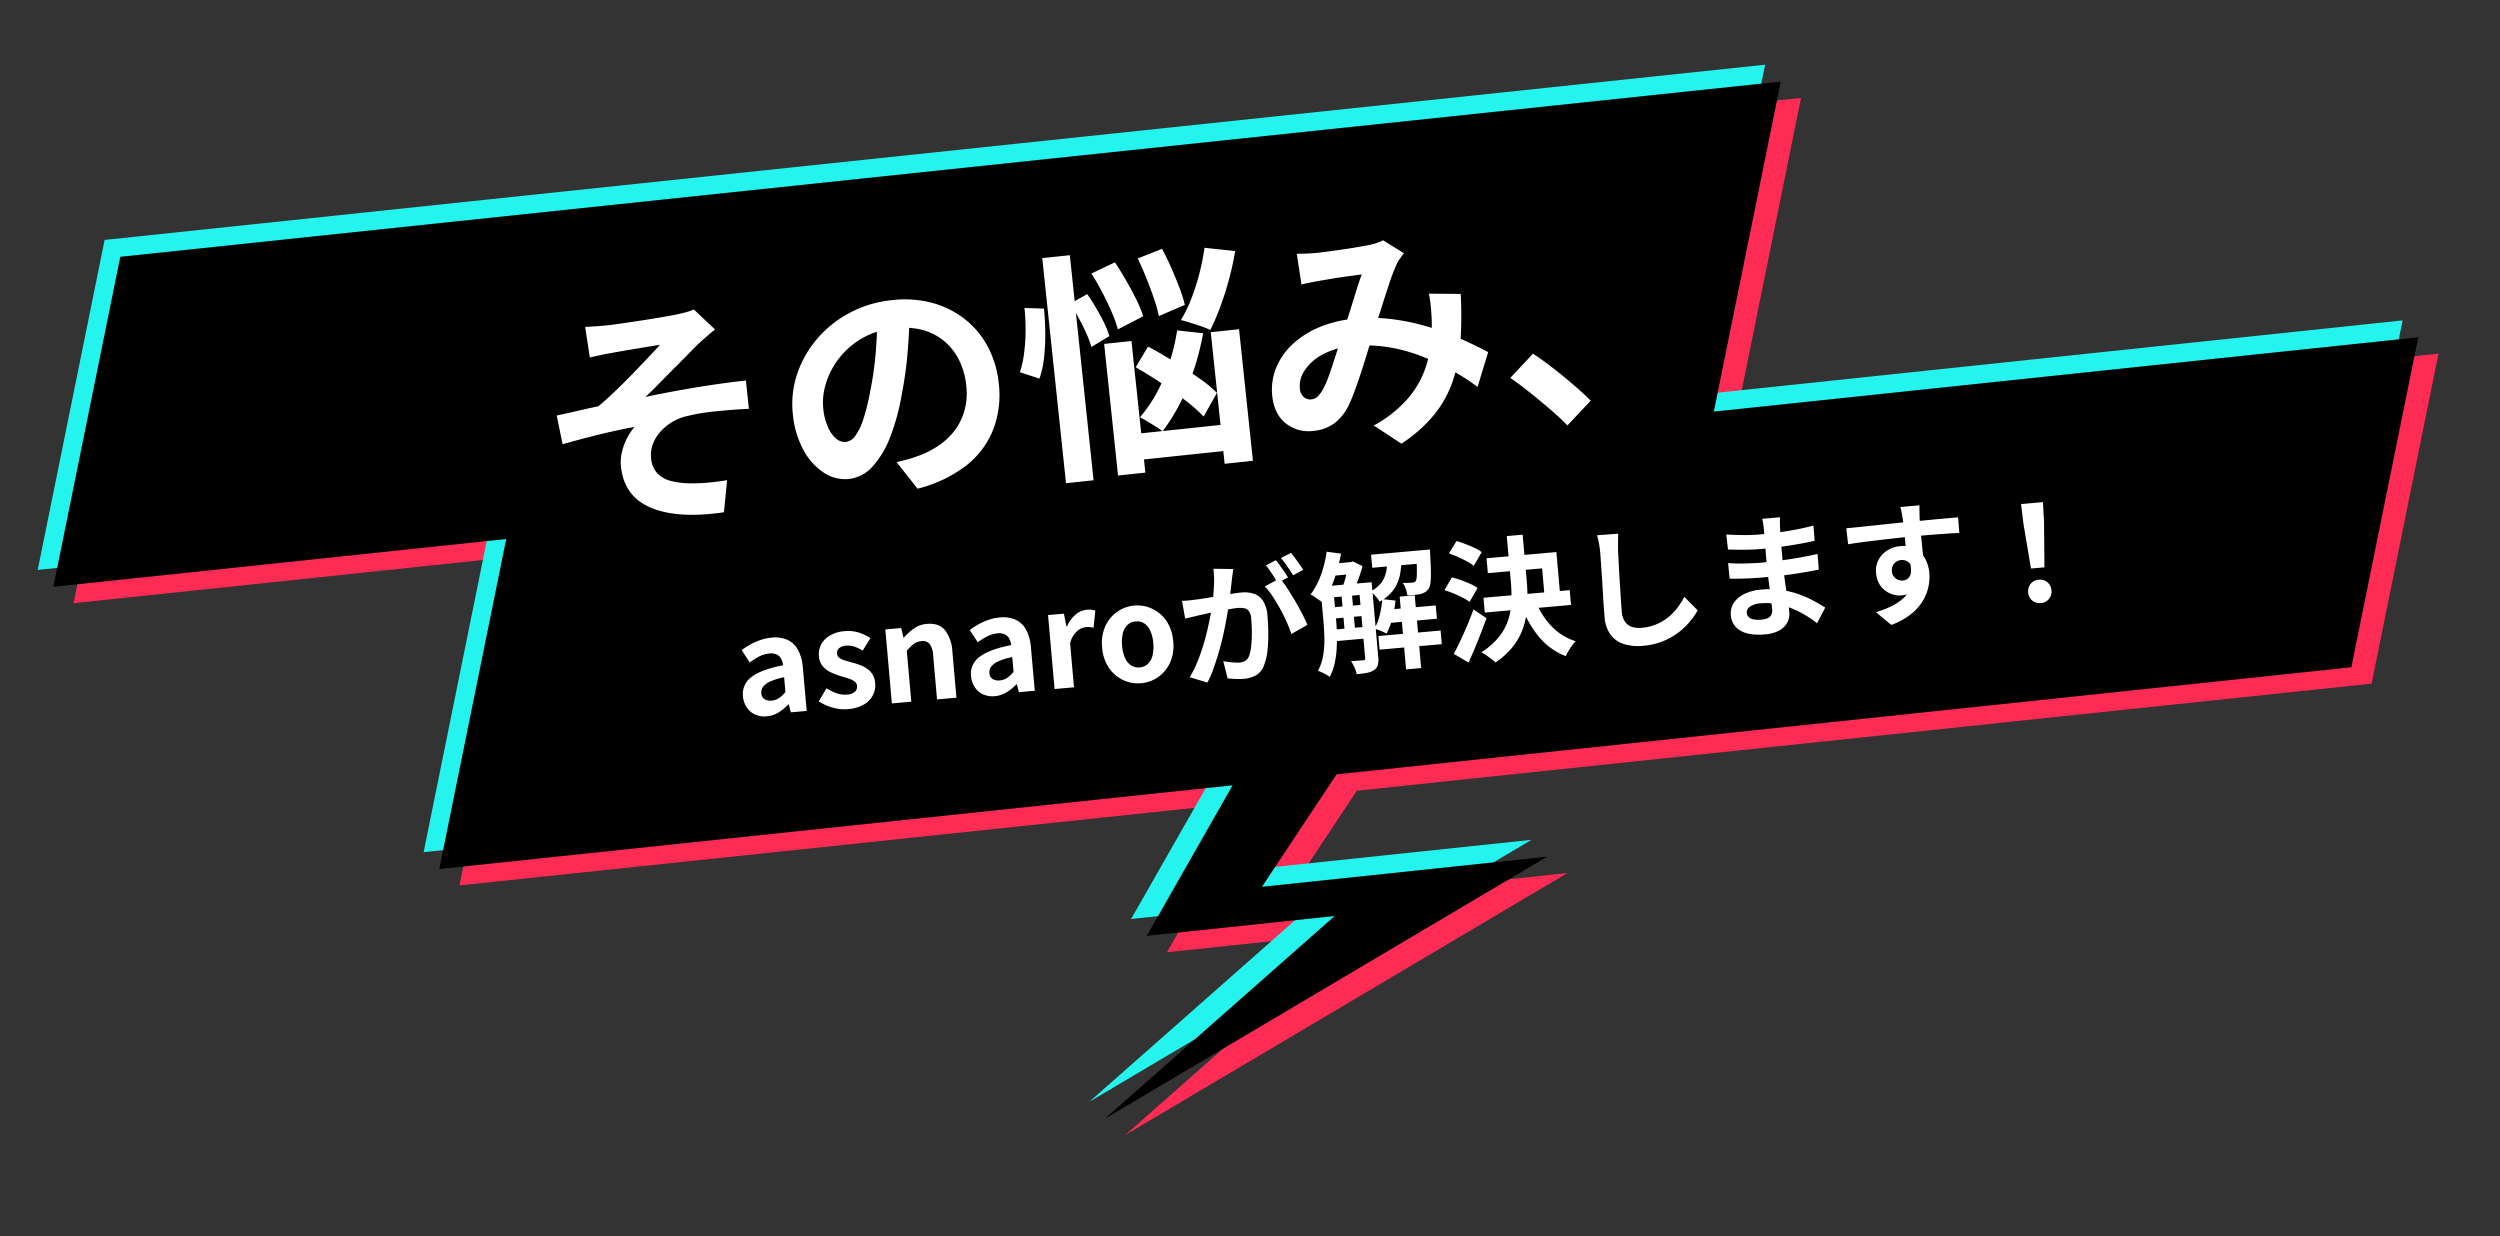
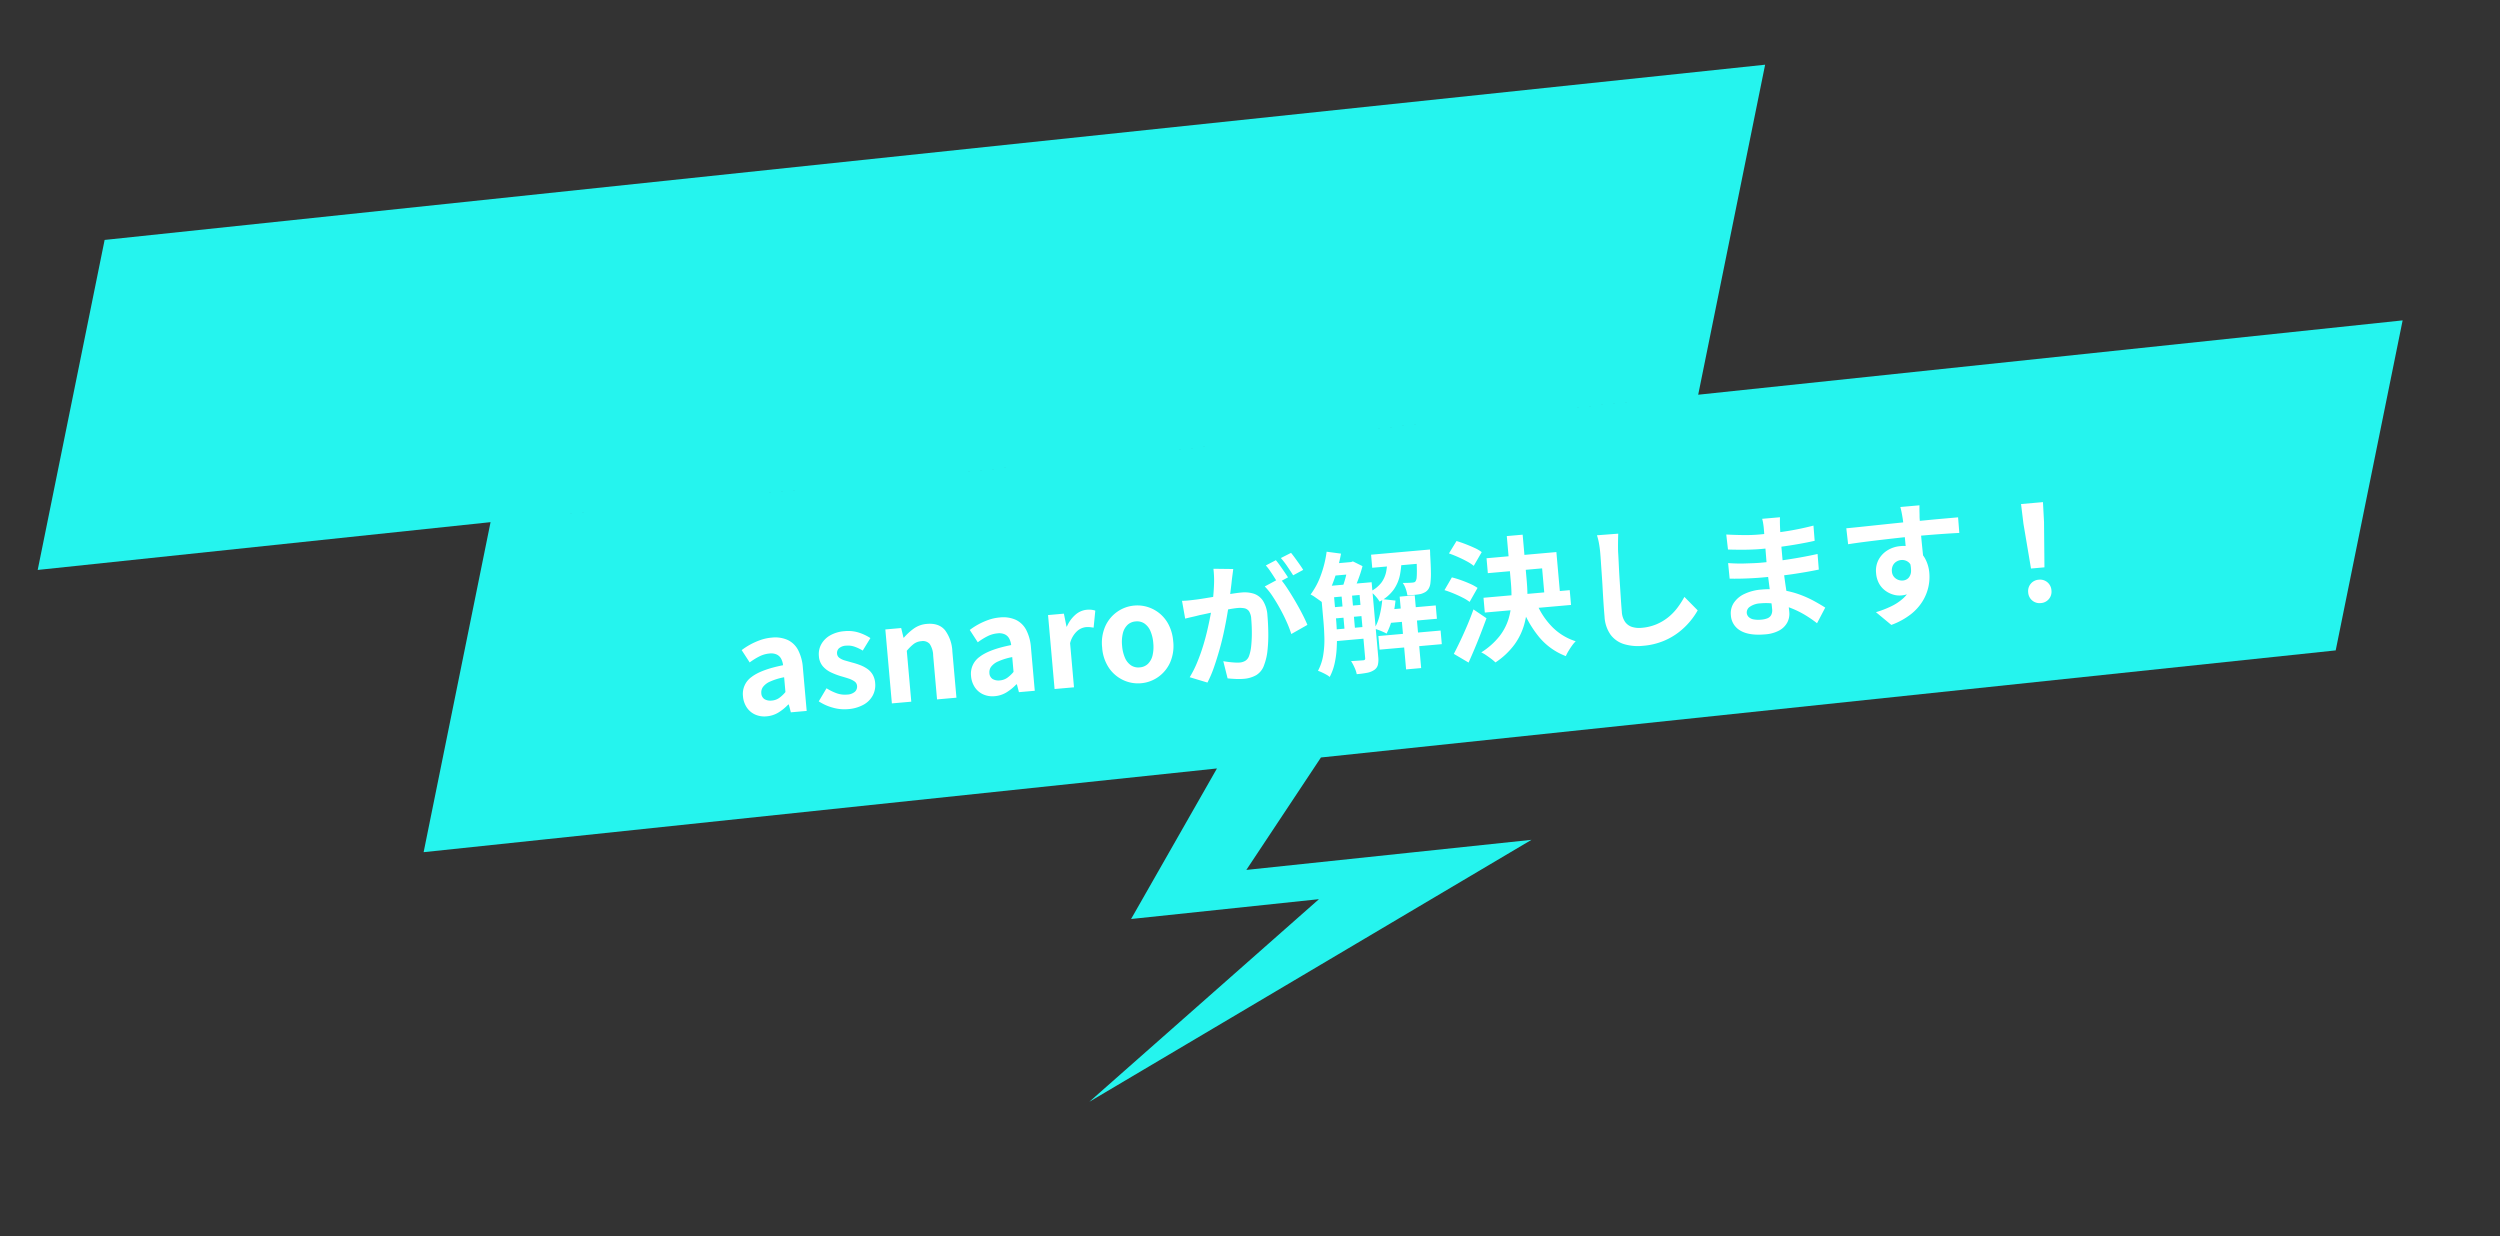
<svg xmlns="http://www.w3.org/2000/svg" width="830.216" height="410.574" viewBox="0 0 830.216 410.574">
  <rect x="0" y="0" width="830.216" height="410.574" fill="#333333" stroke="none" />
  <g id="グループ_120784" data-name="グループ 120784" transform="matrix(0.995, -0.105, 0.105, 0.995, -892.64, -1962.391)">
-     <path id="合体_2" data-name="合体 2" d="M411.448,259.9h-62.7l33.587-46.7h34.707L388.5,247.715h95.165L328.6,318.781ZM117.557,213.2l33.587-106.6H789.309L755.721,213.2ZM0,106.6,33.587,0h554.2L554.2,106.6Z" transform="translate(684.691 2139.219)" fill="#fe2c55" />
    <path id="合体_3" data-name="合体 3" d="M411.448,259.9h-62.7l33.587-46.7h34.707L388.5,247.715h95.165L328.6,318.781ZM117.557,213.2l33.587-106.6H789.309L755.721,213.2ZM0,106.6,33.587,0h554.2L554.2,106.6Z" transform="translate(674 2127)" fill="#25f4ee" />
-     <path id="合体_1" data-name="合体 1" d="M411.448,259.9h-62.7l33.587-46.7h34.707L388.5,247.715h95.165L328.6,318.781ZM117.557,213.2l33.587-106.6H789.309L755.721,213.2ZM0,106.6,33.587,0h554.2L554.2,106.6Z" transform="translate(678.582 2133.109)" />
-     <path id="パス_75498" data-name="パス 75498" d="M-180.4-61.2q1.92.08,3.76.16t3.84.08q1.12,0,3.28-.08t5-.2q2.84-.12,5.76-.28t5.36-.32q2.44-.16,3.96-.32,2-.24,3.36-.48a11.293,11.293,0,0,0,2.16-.56l6.32,7.36q-1.28.8-3.16,2.12t-3.16,2.28q-1.68,1.36-3.6,2.96t-3.96,3.24q-2.04,1.64-4.04,3.28t-3.88,3.2q-1.88,1.56-3.56,2.76,5.36-.56,11.32-1t11.76-.68q5.8-.24,10.68-.24v9.44q-5.68-.32-11.28-.32a63.488,63.488,0,0,0-9.28.56,16.69,16.69,0,0,0-5.2,1.44,16.849,16.849,0,0,0-4.28,2.84,12.885,12.885,0,0,0-2.92,3.84,10.3,10.3,0,0,0-1.04,4.6,8.226,8.226,0,0,0,1.52,5.12,9.353,9.353,0,0,0,4.28,3.04,26.2,26.2,0,0,0,6.28,1.44,58.17,58.17,0,0,0,6.72.4q3.28,0,5.52-.16L-141.04,4.8q-15.36.64-23.88-4t-8.52-14.64a14.332,14.332,0,0,1,.84-4.84,20.137,20.137,0,0,1,2.16-4.36,19.522,19.522,0,0,1,2.84-3.44q-5.52.4-11.88,1.28t-12.44,1.92l-.96-9.68q3.2-.32,7.04-.8t7.04-.8q2.64-1.76,5.76-4.16t6.24-5q3.12-2.6,5.88-4.96t4.6-4.04q-.96.08-2.6.16t-3.6.2l-3.96.24q-2,.12-3.64.24t-2.6.2q-1.52.08-3.4.28t-3.8.44Zm107.68,6.4q-.8,6.08-2.08,12.96a126.076,126.076,0,0,1-3.44,13.92A71.507,71.507,0,0,1-83.68-14a30.514,30.514,0,0,1-6.84,9,12.284,12.284,0,0,1-8.12,3.16,12.66,12.66,0,0,1-8.12-3,20.491,20.491,0,0,1-5.92-8.28,30.957,30.957,0,0,1-2.2-12,31.335,31.335,0,0,1,2.8-13.12,34.9,34.9,0,0,1,7.8-10.92A36.981,36.981,0,0,1-92.6-56.64a37.923,37.923,0,0,1,14.44-2.72,35.6,35.6,0,0,1,13.4,2.4,30.16,30.16,0,0,1,10.2,6.64,28.821,28.821,0,0,1,6.48,9.92,33.063,33.063,0,0,1,2.24,12.24,32.213,32.213,0,0,1-3.44,15.04A28.436,28.436,0,0,1-59.48-2.16,43.737,43.737,0,0,1-76.32,3.76l-6-9.52Q-80-6-78.24-6.32t3.36-.72A30.444,30.444,0,0,0-67.72-9.8a22.346,22.346,0,0,0,5.8-4.48,19.6,19.6,0,0,0,3.88-6.28,21.676,21.676,0,0,0,1.4-7.92,24.889,24.889,0,0,0-1.44-8.64,19.452,19.452,0,0,0-4.24-6.84,18.682,18.682,0,0,0-6.8-4.48A25.2,25.2,0,0,0-78.32-50,26.377,26.377,0,0,0-89.6-47.72a26.406,26.406,0,0,0-8.24,5.88,25.816,25.816,0,0,0-5.08,7.76,20.734,20.734,0,0,0-1.72,7.92,20,20,0,0,0,.96,6.68,10.11,10.11,0,0,0,2.36,4,4.318,4.318,0,0,0,3,1.32A4.674,4.674,0,0,0-95-15.88a19.188,19.188,0,0,0,3.24-5.24A70.892,70.892,0,0,0-88.56-30a109.267,109.267,0,0,0,3.12-12.32,125.381,125.381,0,0,0,1.84-12.8Zm61.28-6.4,8.16-2.88q1.52,2.88,3.04,6.32t2.72,6.68a36.172,36.172,0,0,1,1.68,5.8l-8.8,3.44a42.691,42.691,0,0,0-1.44-5.92q-1.04-3.36-2.44-6.88T-11.44-61.2ZM4.4-64.56l8.32-2.32q1.28,3.04,2.4,6.56t2,6.84a45.211,45.211,0,0,1,1.2,5.88L9.36-44.8a49.334,49.334,0,0,0-1-5.88q-.76-3.4-1.8-7.04T4.4-64.56ZM-.08-28.72l4.8-6.4q3.68,2.48,7.72,5.64t7.68,6.28a42.623,42.623,0,0,1,5.72,5.76l-5.2,7.36a53.723,53.723,0,0,0-5.56-6.04Q11.6-19.44,7.6-22.76T-.08-28.72Zm-9.6-8.8H-.56V6.4H-9.68Zm35.6-.16h9.44V6.24H25.92ZM-5.36-6.72H30.4V2H-5.36ZM26.8-65.76l10,2.16a96.915,96.915,0,0,1-3.08,9.28q-1.8,4.64-3.84,8.72a78.21,78.21,0,0,1-4.04,7.2,18.406,18.406,0,0,0-2.8-1.52q-1.76-.8-3.48-1.56t-3.08-1.24a44.122,44.122,0,0,0,4.12-6.56,71.669,71.669,0,0,0,3.56-8.04A78.459,78.459,0,0,0,26.8-65.76ZM14.88-39.44l8.48,1.84a86.162,86.162,0,0,1-7.08,17.28A63.726,63.726,0,0,1,6.56-6.64,23.907,23.907,0,0,0,4.52-8.4Q3.2-9.44,1.88-10.44T-.4-12.08A46.978,46.978,0,0,0,8.72-24.04,67.351,67.351,0,0,0,14.88-39.44ZM-27.12-68h9.2V7.12h-9.2Zm-7.6,15.84,6.4.88q0,3.76-.4,7.96a69.156,69.156,0,0,1-1.24,8.08,31.923,31.923,0,0,1-2.28,6.92l-6.24-2.8a31.759,31.759,0,0,0,2.04-6.08,61.7,61.7,0,0,0,1.28-7.44A67.481,67.481,0,0,0-34.72-52.16Zm15.28.16,5.92-2.56a77.451,77.451,0,0,1,3.6,7.6,37.255,37.255,0,0,1,2.24,7.04L-14-36.96a30.147,30.147,0,0,0-1.16-4.56q-.84-2.56-1.96-5.32T-19.44-52Zm76.48-8.56q1.68.16,3.56.28t3.16.12q1.76,0,4.04-.08t4.68-.16q2.4-.08,4.56-.24t3.52-.24a18.718,18.718,0,0,0,2.92-.4A17.285,17.285,0,0,0,86-62l6.4,4.96q-.8.96-1.52,1.72a7.837,7.837,0,0,0-1.2,1.64,59.913,59.913,0,0,0-3.12,6.12q-1.76,3.88-3.72,8.36t-3.8,8.72q-1.2,2.72-2.48,5.76t-2.64,6.04q-1.36,3-2.64,5.6T68.8-8.56a16.65,16.65,0,0,1-5.36,5.32,13.939,13.939,0,0,1-7.12,1.72,12.086,12.086,0,0,1-8.8-3.44Q44-8.4,44-14.48a19.159,19.159,0,0,1,2.16-8.96,21.941,21.941,0,0,1,6.12-7.24,29.284,29.284,0,0,1,9.32-4.76,39.163,39.163,0,0,1,11.76-1.68,55.864,55.864,0,0,1,13.44,1.6,74.309,74.309,0,0,1,12.12,4.08,94.651,94.651,0,0,1,10.16,5.16q4.52,2.68,7.72,4.84l-4.72,11.12A72.745,72.745,0,0,0,104-16.8a82.355,82.355,0,0,0-9.56-5.72,54.15,54.15,0,0,0-10.8-4.12,46.062,46.062,0,0,0-11.88-1.52,24.333,24.333,0,0,0-9.96,1.84,16.112,16.112,0,0,0-6.28,4.6A9.18,9.18,0,0,0,53.36-16a4.1,4.1,0,0,0,1,2.96A3.168,3.168,0,0,0,56.72-12a3.573,3.573,0,0,0,2.16-.64,10.134,10.134,0,0,0,2-2.16,24.946,24.946,0,0,0,2.04-3.44q1-2,2.08-4.4t2.16-4.88q1.08-2.48,2.12-4.8,1.44-3.2,2.96-6.68t2.92-6.76q1.4-3.28,2.6-5.76-1.2.08-2.96.12t-3.72.12q-1.96.08-3.84.2t-3.24.2q-1.2.08-3.08.24t-3.4.4ZM109.76-41.6a134.649,134.649,0,0,1-1.72,15.56,51.953,51.953,0,0,1-3.92,12.88A36.622,36.622,0,0,1,96.8-2.68,47.442,47.442,0,0,1,84.96,5.76L76.48-1.2a41.071,41.071,0,0,0,11.8-7.36A31.177,31.177,0,0,0,95-17.28a35.853,35.853,0,0,0,3.16-8.92,61.314,61.314,0,0,0,1.12-7.88q.16-2.32.16-4.6t-.16-4.12ZM140.4,5.52Q138,2.48,135.04-.64t-6-6.12q-3.04-3-5.84-5.4l8.32-7.2q2.88,2.32,6.16,5.48t6.28,6.36q3,3.2,5,5.68Z" transform="translate(1043.567 2233.661)" fill="#fff" />
    <path id="パス_75499" data-name="パス 75499" d="M-218.5.616A7.516,7.516,0,0,1-222.31-.33a6.542,6.542,0,0,1-2.552-2.618,7.841,7.841,0,0,1-.9-3.784,6.863,6.863,0,0,1,3.388-6.094Q-218.988-15-211.6-15.8a6.183,6.183,0,0,0-.44-2.178,3.256,3.256,0,0,0-1.3-1.518,4.524,4.524,0,0,0-2.442-.572,9.158,9.158,0,0,0-3.388.66,21.655,21.655,0,0,0-3.388,1.716L-224.84-22a21.96,21.96,0,0,1,3.08-1.628,23.022,23.022,0,0,1,3.432-1.166,15.016,15.016,0,0,1,3.74-.462,10.247,10.247,0,0,1,5.236,1.232,7.608,7.608,0,0,1,3.168,3.652,14.971,14.971,0,0,1,1.056,5.984V0h-5.28l-.44-2.64h-.22A15.756,15.756,0,0,1-214.5-.308,8.828,8.828,0,0,1-218.5.616Zm2.156-5.06a4.941,4.941,0,0,0,2.486-.638A10.829,10.829,0,0,0-211.6-6.864v-4.928a20.937,20.937,0,0,0-4.752,1.012,5.9,5.9,0,0,0-2.508,1.562,3.061,3.061,0,0,0-.748,2,2.441,2.441,0,0,0,.9,2.112A3.891,3.891,0,0,0-216.348-4.444Zm24.86,5.06a13.906,13.906,0,0,1-4.994-.968,15.963,15.963,0,0,1-4.378-2.464l2.948-4.092a16.986,16.986,0,0,0,3.234,1.958,8.081,8.081,0,0,0,3.366.726,4.145,4.145,0,0,0,2.706-.726,2.337,2.337,0,0,0,.858-1.87,1.978,1.978,0,0,0-.748-1.562,7.5,7.5,0,0,0-1.936-1.144q-1.188-.506-2.464-.99a23.5,23.5,0,0,1-3.058-1.5,8.161,8.161,0,0,1-2.53-2.266,5.7,5.7,0,0,1-1.012-3.454,6.793,6.793,0,0,1,1.144-3.894,7.739,7.739,0,0,1,3.19-2.662,11.276,11.276,0,0,1,4.862-.968,11.7,11.7,0,0,1,4.774.924,16.405,16.405,0,0,1,3.586,2.112l-2.9,3.916a13.994,13.994,0,0,0-2.618-1.54,6.539,6.539,0,0,0-2.662-.572,3.888,3.888,0,0,0-2.508.66,2.128,2.128,0,0,0-.792,1.716,1.9,1.9,0,0,0,.66,1.474,5.783,5.783,0,0,0,1.8,1.034q1.144.44,2.42.924a23.4,23.4,0,0,1,2.442,1.034,11.277,11.277,0,0,1,2.222,1.43A6.113,6.113,0,0,1-182.27-10.1a6.588,6.588,0,0,1,.594,2.926A7.243,7.243,0,0,1-182.8-3.234a7.648,7.648,0,0,1-3.3,2.816A12.527,12.527,0,0,1-191.488.616ZM-176.748,0V-24.64h5.28l.484,3.256h.132a18.838,18.838,0,0,1,3.564-2.728,8.569,8.569,0,0,1,4.444-1.144q4,0,5.808,2.618a12.7,12.7,0,0,1,1.8,7.282V0H-161.7V-14.564a7.224,7.224,0,0,0-.814-4,3.04,3.04,0,0,0-2.662-1.144,4.822,4.822,0,0,0-2.618.7,14.741,14.741,0,0,0-2.486,2.068V0Zm34.232.616a7.516,7.516,0,0,1-3.806-.946,6.542,6.542,0,0,1-2.552-2.618,7.841,7.841,0,0,1-.9-3.784,6.863,6.863,0,0,1,3.388-6.094Q-143-15-135.608-15.8a6.183,6.183,0,0,0-.44-2.178,3.256,3.256,0,0,0-1.3-1.518,4.524,4.524,0,0,0-2.442-.572,9.158,9.158,0,0,0-3.388.66,21.655,21.655,0,0,0-3.388,1.716L-148.852-22a21.96,21.96,0,0,1,3.08-1.628,23.022,23.022,0,0,1,3.432-1.166,15.016,15.016,0,0,1,3.74-.462,10.247,10.247,0,0,1,5.236,1.232,7.608,7.608,0,0,1,3.168,3.652,14.971,14.971,0,0,1,1.056,5.984V0h-5.28l-.44-2.64h-.22a15.756,15.756,0,0,1-3.432,2.332A8.828,8.828,0,0,1-142.516.616Zm2.156-5.06a4.941,4.941,0,0,0,2.486-.638,10.829,10.829,0,0,0,2.266-1.782v-4.928a20.937,20.937,0,0,0-4.752,1.012,5.9,5.9,0,0,0-2.508,1.562,3.061,3.061,0,0,0-.748,2,2.441,2.441,0,0,0,.9,2.112A3.891,3.891,0,0,0-140.36-4.444ZM-122.54,0V-24.64h5.28l.484,4.356h.132a10.852,10.852,0,0,1,3.212-3.7,6.589,6.589,0,0,1,3.784-1.276,7.485,7.485,0,0,1,1.694.154,7.776,7.776,0,0,1,1.166.374l-1.056,5.588q-.7-.176-1.254-.286a7.252,7.252,0,0,0-1.386-.11,5.217,5.217,0,0,0-2.97,1.1,8.105,8.105,0,0,0-2.618,3.74V0Zm28.776.616A11.511,11.511,0,0,1-99.55-.924a11.737,11.737,0,0,1-4.378-4.422A13.677,13.677,0,0,1-105.6-12.32a13.677,13.677,0,0,1,1.672-6.974,11.737,11.737,0,0,1,4.378-4.422,11.511,11.511,0,0,1,5.786-1.54,11.44,11.44,0,0,1,4.444.88,11.82,11.82,0,0,1,3.784,2.53A11.816,11.816,0,0,1-82.9-17.8a14.54,14.54,0,0,1,.968,5.478A13.677,13.677,0,0,1-83.6-5.346,11.737,11.737,0,0,1-87.978-.924,11.511,11.511,0,0,1-93.764.616Zm0-5.28a4.36,4.36,0,0,0,2.838-.946,5.745,5.745,0,0,0,1.76-2.662,12.4,12.4,0,0,0,.594-4.048,12.4,12.4,0,0,0-.594-4.048,5.745,5.745,0,0,0-1.76-2.662,4.36,4.36,0,0,0-2.838-.946,4.36,4.36,0,0,0-2.838.946,5.745,5.745,0,0,0-1.76,2.662,12.4,12.4,0,0,0-.594,4.048,12.4,12.4,0,0,0,.594,4.048A5.745,5.745,0,0,0-96.6-5.61,4.36,4.36,0,0,0-93.764-4.664Zm33.792-29.788q-.176.836-.4,1.826t-.4,1.826q-.176.968-.44,2.178t-.506,2.42q-.242,1.21-.506,2.354-.44,1.892-1.1,4.4t-1.54,5.39q-.88,2.882-1.98,5.786t-2.332,5.654a38,38,0,0,1-2.64,4.95L-77.528.044A34.331,34.331,0,0,0-74.646-4.6Q-73.3-7.172-72.2-9.878t1.958-5.368q.858-2.662,1.5-4.95t.99-3.916q.616-2.992.968-5.764a32.438,32.438,0,0,0,.264-5.236Zm15.136,4.444a30.985,30.985,0,0,1,2.178,3.542q1.122,2.09,2.222,4.422t1.98,4.488q.88,2.156,1.364,3.74l-5.588,2.552a35.957,35.957,0,0,0-1.166-4.092q-.77-2.244-1.782-4.554t-2.134-4.378a20.7,20.7,0,0,0-2.31-3.476Zm-33,4.576q1.188.088,2.354.066t2.354-.066q1.1-.044,2.64-.154t3.278-.242q1.738-.132,3.5-.286t3.256-.242q1.5-.088,2.464-.088a10.254,10.254,0,0,1,4.136.77,5.87,5.87,0,0,1,2.794,2.618,10.3,10.3,0,0,1,1.034,5.016q0,2.6-.22,5.632a47.462,47.462,0,0,1-.77,5.808,18.7,18.7,0,0,1-1.518,4.708,6.214,6.214,0,0,1-2.882,3.168,9.893,9.893,0,0,1-4.334.88,19.963,19.963,0,0,1-2.684-.2q-1.452-.2-2.6-.418l-.924-5.808q.836.22,1.87.44t1.98.352a11.54,11.54,0,0,0,1.518.132,4.275,4.275,0,0,0,1.936-.418,3.129,3.129,0,0,0,1.364-1.474,13.8,13.8,0,0,0,1.012-3.3,40.554,40.554,0,0,0,.594-4.378q.2-2.354.2-4.51a5.16,5.16,0,0,0-.506-2.6,2.479,2.479,0,0,0-1.452-1.122,8.071,8.071,0,0,0-2.31-.286q-1.012,0-2.728.154t-3.674.352q-1.958.2-3.63.418t-2.6.308q-.968.176-2.442.374t-2.486.374Zm32.208-10.692q.572.792,1.21,1.892t1.254,2.2q.616,1.1,1.056,1.936l-3.564,1.54q-.44-.924-1.012-2.024t-1.188-2.2A15.138,15.138,0,0,0-49.1-34.672Zm5.236-1.98q.572.836,1.232,1.936t1.3,2.2q.638,1.1.99,1.848l-3.476,1.5q-.7-1.364-1.672-3.1a26.335,26.335,0,0,0-1.892-2.97Zm10.648,12.056h12.232v3.872H-29.744Zm0,7.172h12.232v3.74H-29.744Zm0,7.392h12.232v3.872H-29.744Zm19.1-5.016H5.9v4.444H-10.648Zm-16.9-16.808h6.952v4h-6.952Zm13.552-1.848H2.376V-30.8H-13.992Zm.044,27.1H6.776V-3.52H-13.948ZM-5.764-20.46H-.748V3.784H-5.764Zm-19.184-3.564h3.476v13.992h-3.476ZM.968-35.156H5.632l-.022.638q-.022.638-.066,1.078-.088,3.476-.264,5.764A25.137,25.137,0,0,1,4.8-24.068,4.614,4.614,0,0,1,4-22.176a3.335,3.335,0,0,1-1.188.968,6.888,6.888,0,0,1-1.5.484q-.748.088-1.936.11t-2.552-.022a11.012,11.012,0,0,0-.352-2.222A7.1,7.1,0,0,0-4.356-24.9q1.056.088,1.892.132t1.276.044a3.069,3.069,0,0,0,.682-.066A.872.872,0,0,0,0-25.168a2.991,2.991,0,0,0,.44-1.3q.176-.99.308-2.926t.22-5.1Zm-12.54,15,4.312.88A38.383,38.383,0,0,1-8.866-13.42a22.861,22.861,0,0,1-2.31,4.8q-.44-.308-1.144-.7t-1.452-.748q-.748-.352-1.276-.572a16.444,16.444,0,0,0,2.156-4.312A32.078,32.078,0,0,0-11.572-20.152ZM-28.6-37.444l4.708,1.056a60.483,60.483,0,0,1-1.98,5.9A46.147,46.147,0,0,1-28.4-25.08a27.721,27.721,0,0,1-2.97,4.4q-.4-.4-1.1-.99l-1.408-1.188a7.72,7.72,0,0,0-1.276-.9,24.577,24.577,0,0,0,3.96-6.094A35.948,35.948,0,0,0-28.6-37.444Zm-3.08,11.4h4.224v11.66q0,2.112-.154,4.532t-.528,4.906a30.054,30.054,0,0,1-1.122,4.8,17.585,17.585,0,0,1-1.98,4.2,5.6,5.6,0,0,0-1.034-.858q-.682-.462-1.408-.88a11.326,11.326,0,0,0-1.254-.638,16.639,16.639,0,0,0,2.2-5.082,30.886,30.886,0,0,0,.88-5.676q.176-2.882.176-5.346Zm12.716,0h4.356v24.9a8.037,8.037,0,0,1-.352,2.6,2.872,2.872,0,0,1-1.364,1.584,6.256,6.256,0,0,1-2.42.726,32.8,32.8,0,0,1-3.476.154,9.794,9.794,0,0,0-.55-2.288,14.7,14.7,0,0,0-.946-2.2q1.32.044,2.464.066t1.584.022a.771.771,0,0,0,.55-.154.85.85,0,0,0,.154-.594Zm10.3-7.656H-3.96a30.857,30.857,0,0,1-1.034,5.918,12.99,12.99,0,0,1-2.53,4.818A13.594,13.594,0,0,1-12.54-19.4a12.059,12.059,0,0,0-1.21-1.936,8.35,8.35,0,0,0-1.562-1.672A10.3,10.3,0,0,0-11.33-25.7,9.275,9.275,0,0,0-9.438-29.3,25.885,25.885,0,0,0-8.668-33.7Zm-13.2.4h1.012l.66-.176,3.036,1.848a43.5,43.5,0,0,1-1.892,4.466q-1.144,2.354-2.156,4.026-.66-.484-1.606-1.056t-1.65-.924q.528-1.056,1.034-2.354t.924-2.64q.418-1.342.638-2.354Zm45.936,2.684H47.344v15.092H42.152v-10.12H24.068Zm-2.156,12.98H50.644v4.928H21.912Zm9.5-19.712H36.7v15.4a65.7,65.7,0,0,1-.4,7.172,29.623,29.623,0,0,1-1.65,7.018,21.3,21.3,0,0,1-3.806,6.424A24.708,24.708,0,0,1,23.98,4.092a14.274,14.274,0,0,0-1.254-1.276q-.77-.7-1.606-1.386A11.1,11.1,0,0,0,19.58.352,24.016,24.016,0,0,0,26-4.378a18.021,18.021,0,0,0,3.542-5.456A22.7,22.7,0,0,0,31.064-15.8a54.594,54.594,0,0,0,.352-6.2Zm7.7,22.484a24.868,24.868,0,0,0,4.422,8.58,19,19,0,0,0,7.59,5.72,9.83,9.83,0,0,0-1.32,1.3q-.7.814-1.342,1.694a13.892,13.892,0,0,0-1.034,1.628A21.377,21.377,0,0,1,39.16-3.014a35.925,35.925,0,0,1-4.928-10.67ZM11.792-33.308l2.86-3.872q1.364.528,2.882,1.276t2.9,1.54A11.624,11.624,0,0,1,22.66-32.78l-3.036,4.312a13.949,13.949,0,0,0-2.112-1.672q-1.32-.88-2.838-1.716T11.792-33.308ZM9.24-21.3l2.816-4q1.408.484,2.948,1.188t2.948,1.5a14.653,14.653,0,0,1,2.288,1.54l-3.036,4.4a14.153,14.153,0,0,0-2.156-1.606q-1.364-.858-2.882-1.65T9.24-21.3ZM10.472.044q1.1-1.716,2.464-4.026t2.75-4.906q1.386-2.6,2.574-5.192l4.048,3.3q-1.1,2.332-2.31,4.8t-2.442,4.8q-1.232,2.332-2.464,4.532Zm57.86-34.936q-.176,1.364-.33,2.948t-.242,2.9q-.044,1.8-.154,4.378t-.176,5.39q-.066,2.816-.132,5.544t-.066,4.752a6.534,6.534,0,0,0,.814,3.5A4.52,4.52,0,0,0,70.224-3.63a8.175,8.175,0,0,0,3.08.55,16.09,16.09,0,0,0,4.972-.726,16.475,16.475,0,0,0,4.092-1.958,17.725,17.725,0,0,0,3.322-2.86,28.293,28.293,0,0,0,2.662-3.432l4,4.84a23.786,23.786,0,0,1-2.772,3.344,24.014,24.014,0,0,1-4.07,3.3A21.822,21.822,0,0,1,80.08,1.936a22.67,22.67,0,0,1-6.82.968,16.066,16.066,0,0,1-6.27-1.122,8.76,8.76,0,0,1-4.136-3.476A11.328,11.328,0,0,1,61.38-7.788q0-1.8.044-4.114t.132-4.818q.088-2.508.132-4.906t.088-4.334q.044-1.936.044-3.08,0-1.584-.132-3.1a20.2,20.2,0,0,0-.44-2.838Zm53.944-.7q-.088.66-.154,1.474t-.11,1.65q-.044.88-.088,2.354t-.044,3.234v6.6q0,1.848.088,4.114t.242,4.576q.154,2.31.264,4.312t.11,3.322a6.132,6.132,0,0,1-.968,3.366,6.541,6.541,0,0,1-2.882,2.4,11.546,11.546,0,0,1-4.818.88q-5.28,0-8.008-1.936a6.26,6.26,0,0,1-2.728-5.412,6.293,6.293,0,0,1,1.3-3.938,8.529,8.529,0,0,1,3.74-2.662,15.806,15.806,0,0,1,5.83-.968,28.348,28.348,0,0,1,6.754.77,30,30,0,0,1,5.742,2,35.514,35.514,0,0,1,4.62,2.6Q133.188-5.5,134.6-4.4L131.428.528a38.888,38.888,0,0,0-3.542-2.948,30.781,30.781,0,0,0-4.268-2.64,26.2,26.2,0,0,0-4.884-1.914A19.928,19.928,0,0,0,113.3-7.7a6.637,6.637,0,0,0-3.542.792A2.281,2.281,0,0,0,108.5-4.972a2.16,2.16,0,0,0,.528,1.452,3.192,3.192,0,0,0,1.54.924,8.919,8.919,0,0,0,2.552.308,7,7,0,0,0,2.046-.264,2.45,2.45,0,0,0,1.342-.968A3.465,3.465,0,0,0,117-5.5q0-.968-.066-2.772t-.154-3.982q-.088-2.178-.176-4.29t-.088-3.74q0-1.584.022-3.322t.022-3.454q0-1.716.022-3.146t.022-2.354q0-.616-.066-1.518a11.36,11.36,0,0,0-.2-1.518Zm-18.26,4.136q1.188.176,2.64.352t2.97.33q1.518.154,2.882.22t2.376.066q4.488,0,8.954-.286t9.262-1.078l-.044,5.06q-2.244.308-5.192.572t-6.27.418q-3.322.154-6.666.154-1.364,0-3.366-.11t-3.982-.308q-1.98-.2-3.432-.374Zm-.22,9.5q1.056.176,2.508.352t2.97.264q1.518.088,2.882.154t2.244.066q4.092,0,7.414-.176t6.226-.44q2.9-.264,5.588-.616l-.044,5.192q-2.288.264-4.422.44t-4.356.308q-2.222.132-4.774.176t-5.72.044q-1.276,0-3.168-.066t-3.85-.2q-1.958-.132-3.454-.308ZM168.74-35.464q-.044.352-.11,1.122t-.11,1.54q-.044.77-.088,1.122-.044.88-.044,2.354v3.278q0,1.8.022,3.63t.044,3.432q.022,1.606.022,2.662l-5.5-1.848V-23.43q0-1.65-.022-3.278t-.066-2.948q-.044-1.32-.088-1.98-.088-1.364-.22-2.4t-.22-1.43Zm-24.86,5.456q1.936,0,4.4-.044t5.148-.088l5.28-.088q2.6-.044,4.884-.066t3.96-.022q1.672,0,3.652-.022t3.916-.022h6.028l-.044,5.192q-2.068-.088-5.456-.154t-8.272-.066q-2.992,0-6.072.066t-6.116.154q-3.036.088-5.852.2t-5.324.286Zm23.8,13.024A17.824,17.824,0,0,1,166.826-11a7.23,7.23,0,0,1-2.574,3.586,7.223,7.223,0,0,1-4.268,1.21,7.023,7.023,0,0,1-2.574-.528,8.354,8.354,0,0,1-2.486-1.54A7.389,7.389,0,0,1,153.1-10.78a8.42,8.42,0,0,1-.682-3.52,7.77,7.77,0,0,1,1.188-4.334,8.241,8.241,0,0,1,3.19-2.86,9.492,9.492,0,0,1,4.422-1.034,8.613,8.613,0,0,1,4.862,1.3,8.083,8.083,0,0,1,2.948,3.5,11.99,11.99,0,0,1,.99,4.972,15.511,15.511,0,0,1-.7,4.488A15.356,15.356,0,0,1,167-3.718,16.575,16.575,0,0,1,162.69.308a23.825,23.825,0,0,1-6.754,2.948l-4.708-4.664a33.185,33.185,0,0,0,5.236-1.5,16.6,16.6,0,0,0,4.246-2.332,9.956,9.956,0,0,0,2.86-3.476,11.014,11.014,0,0,0,1.034-4.972,4.359,4.359,0,0,0-1.034-3.168,3.355,3.355,0,0,0-2.486-1.056,3.6,3.6,0,0,0-1.628.4,3.1,3.1,0,0,0-1.276,1.188,3.647,3.647,0,0,0-.484,1.936,3.025,3.025,0,0,0,1.034,2.4,3.481,3.481,0,0,0,2.354.9,2.885,2.885,0,0,0,1.87-.66,3.476,3.476,0,0,0,1.078-2.2,10.082,10.082,0,0,0-.44-4.136Zm36.08,5.676-1.188-15.048-.22-6.556h7.3l-.22,6.556-1.188,15.048ZM206.008.4a3.758,3.758,0,0,1-2.772-1.1,3.758,3.758,0,0,1-1.1-2.772,3.813,3.813,0,0,1,1.1-2.816,3.758,3.758,0,0,1,2.772-1.1,3.758,3.758,0,0,1,2.772,1.1,3.813,3.813,0,0,1,1.1,2.816A3.758,3.758,0,0,1,208.78-.7,3.758,3.758,0,0,1,206.008.4Z" transform="matrix(1, 0.017, -0.017, 1, 1128.046, 2310.408)" fill="#fff" />
  </g>
</svg>